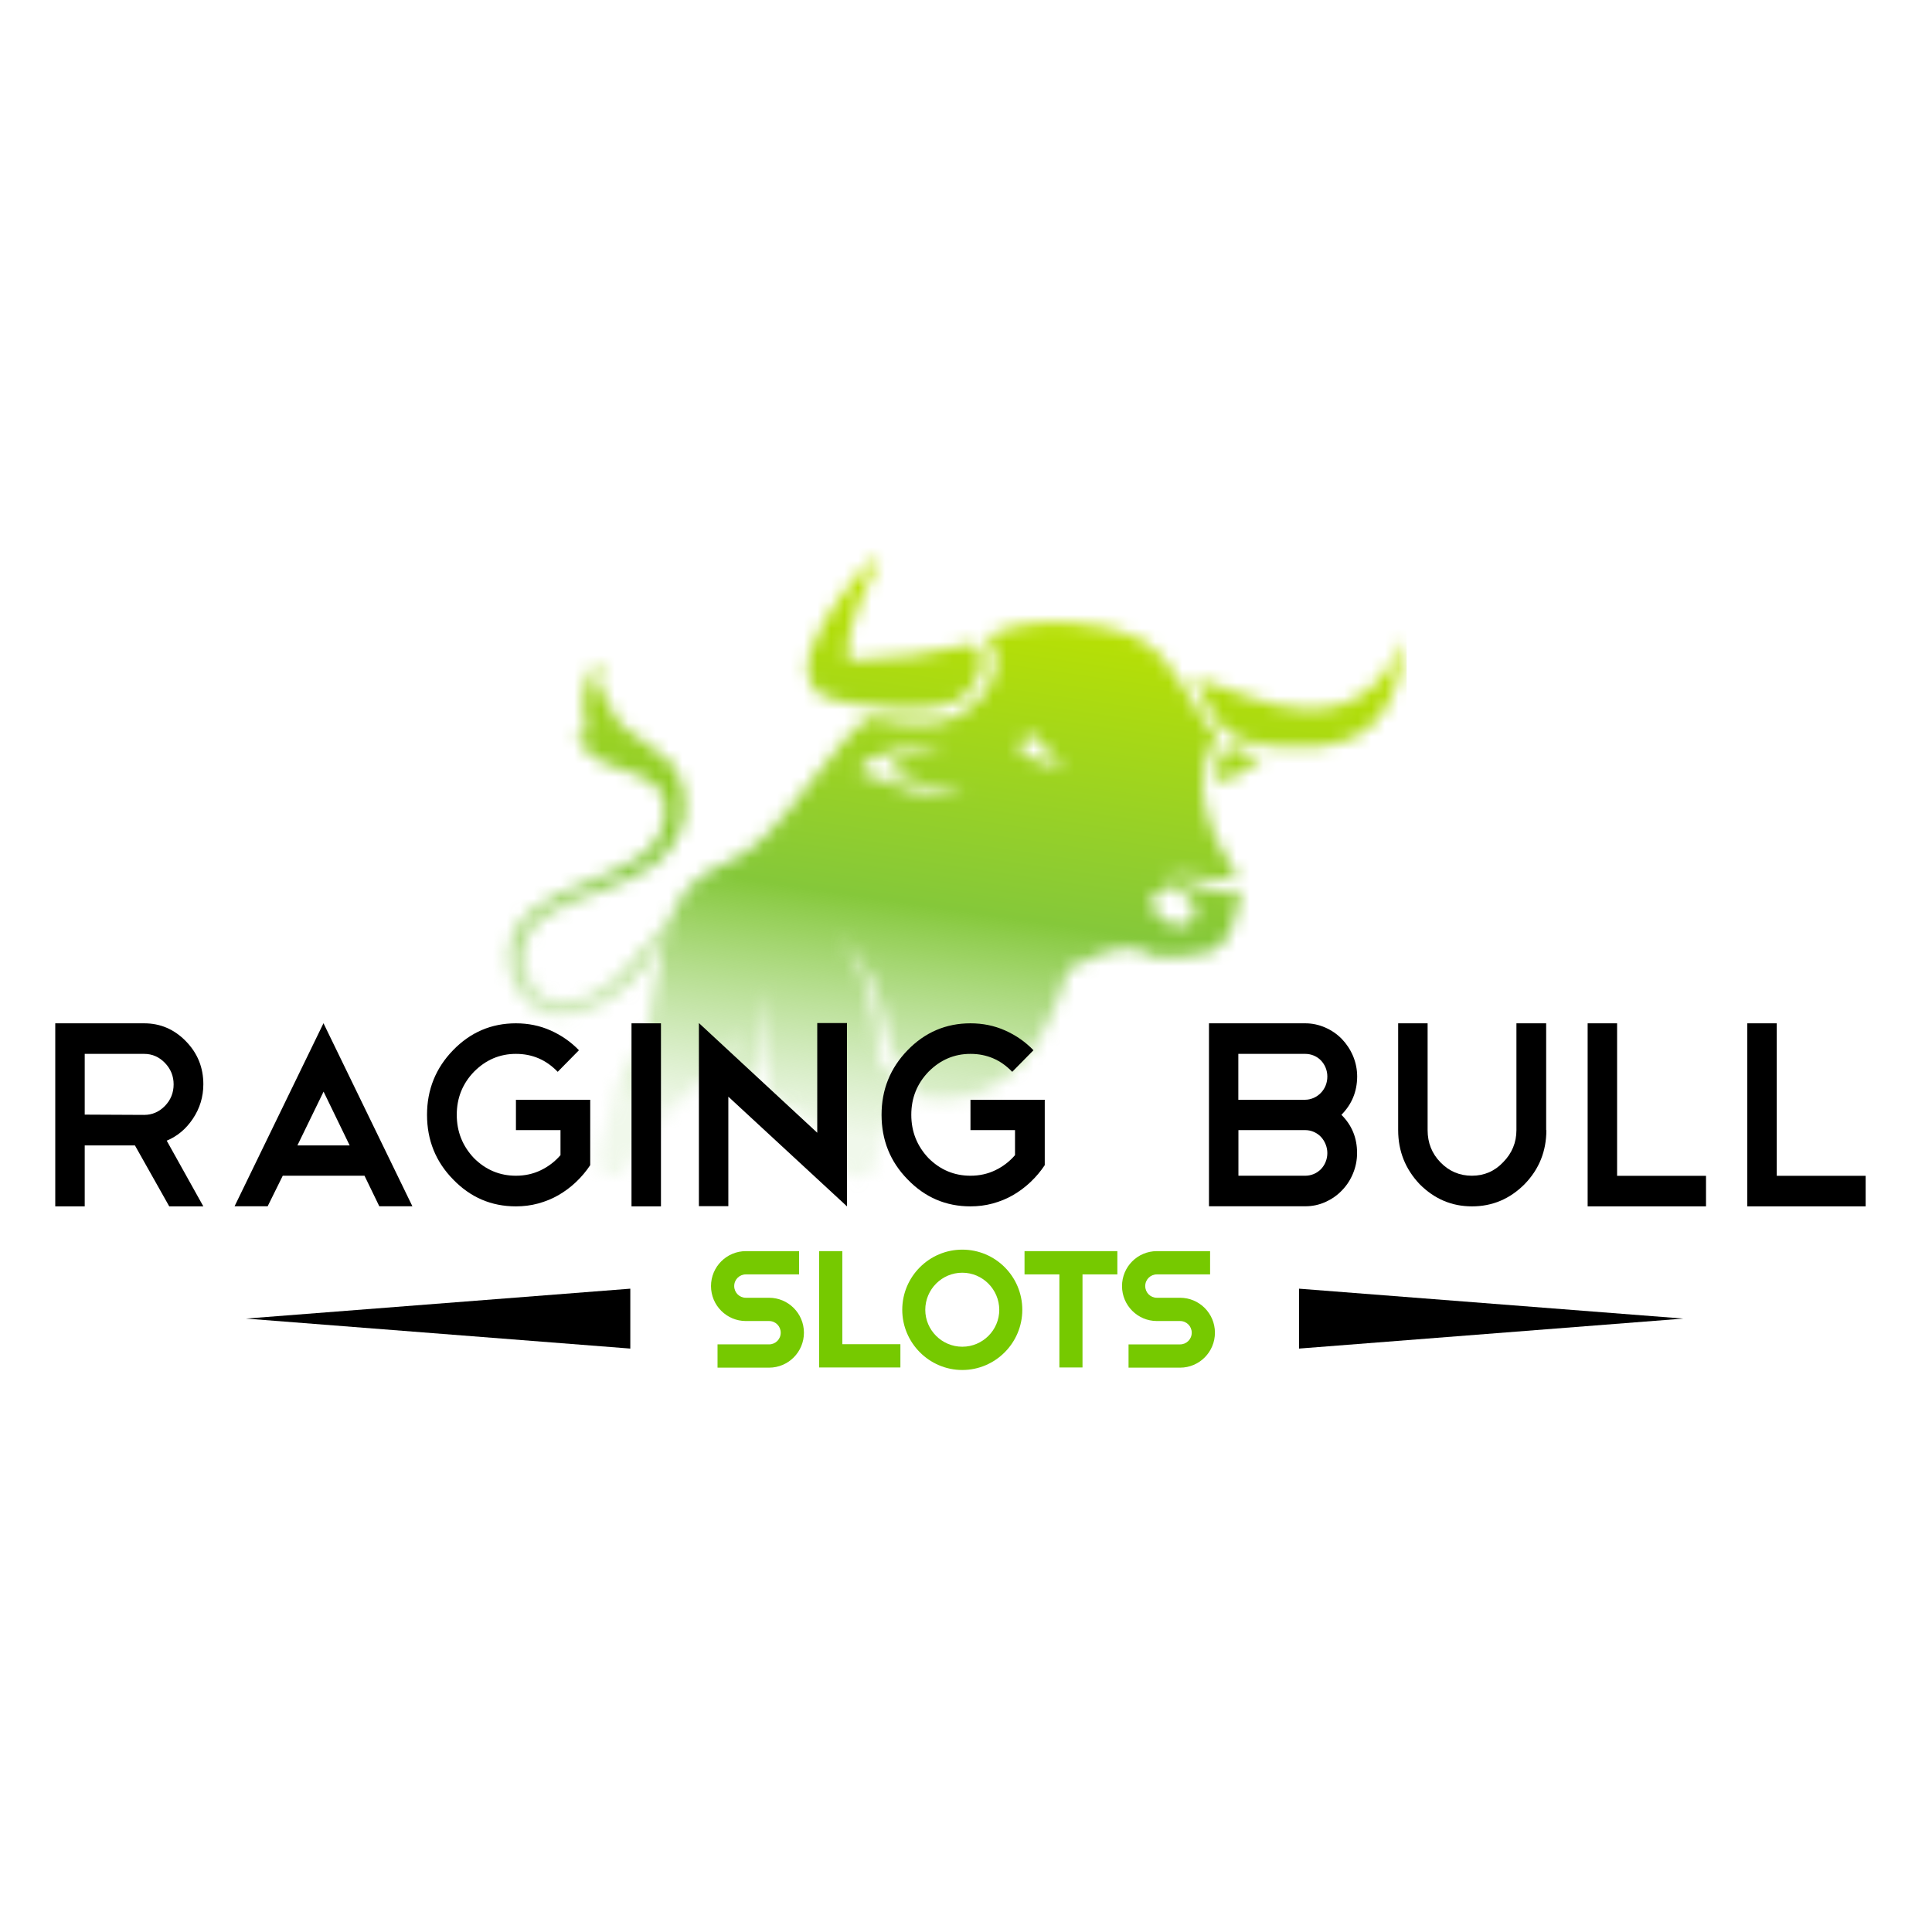
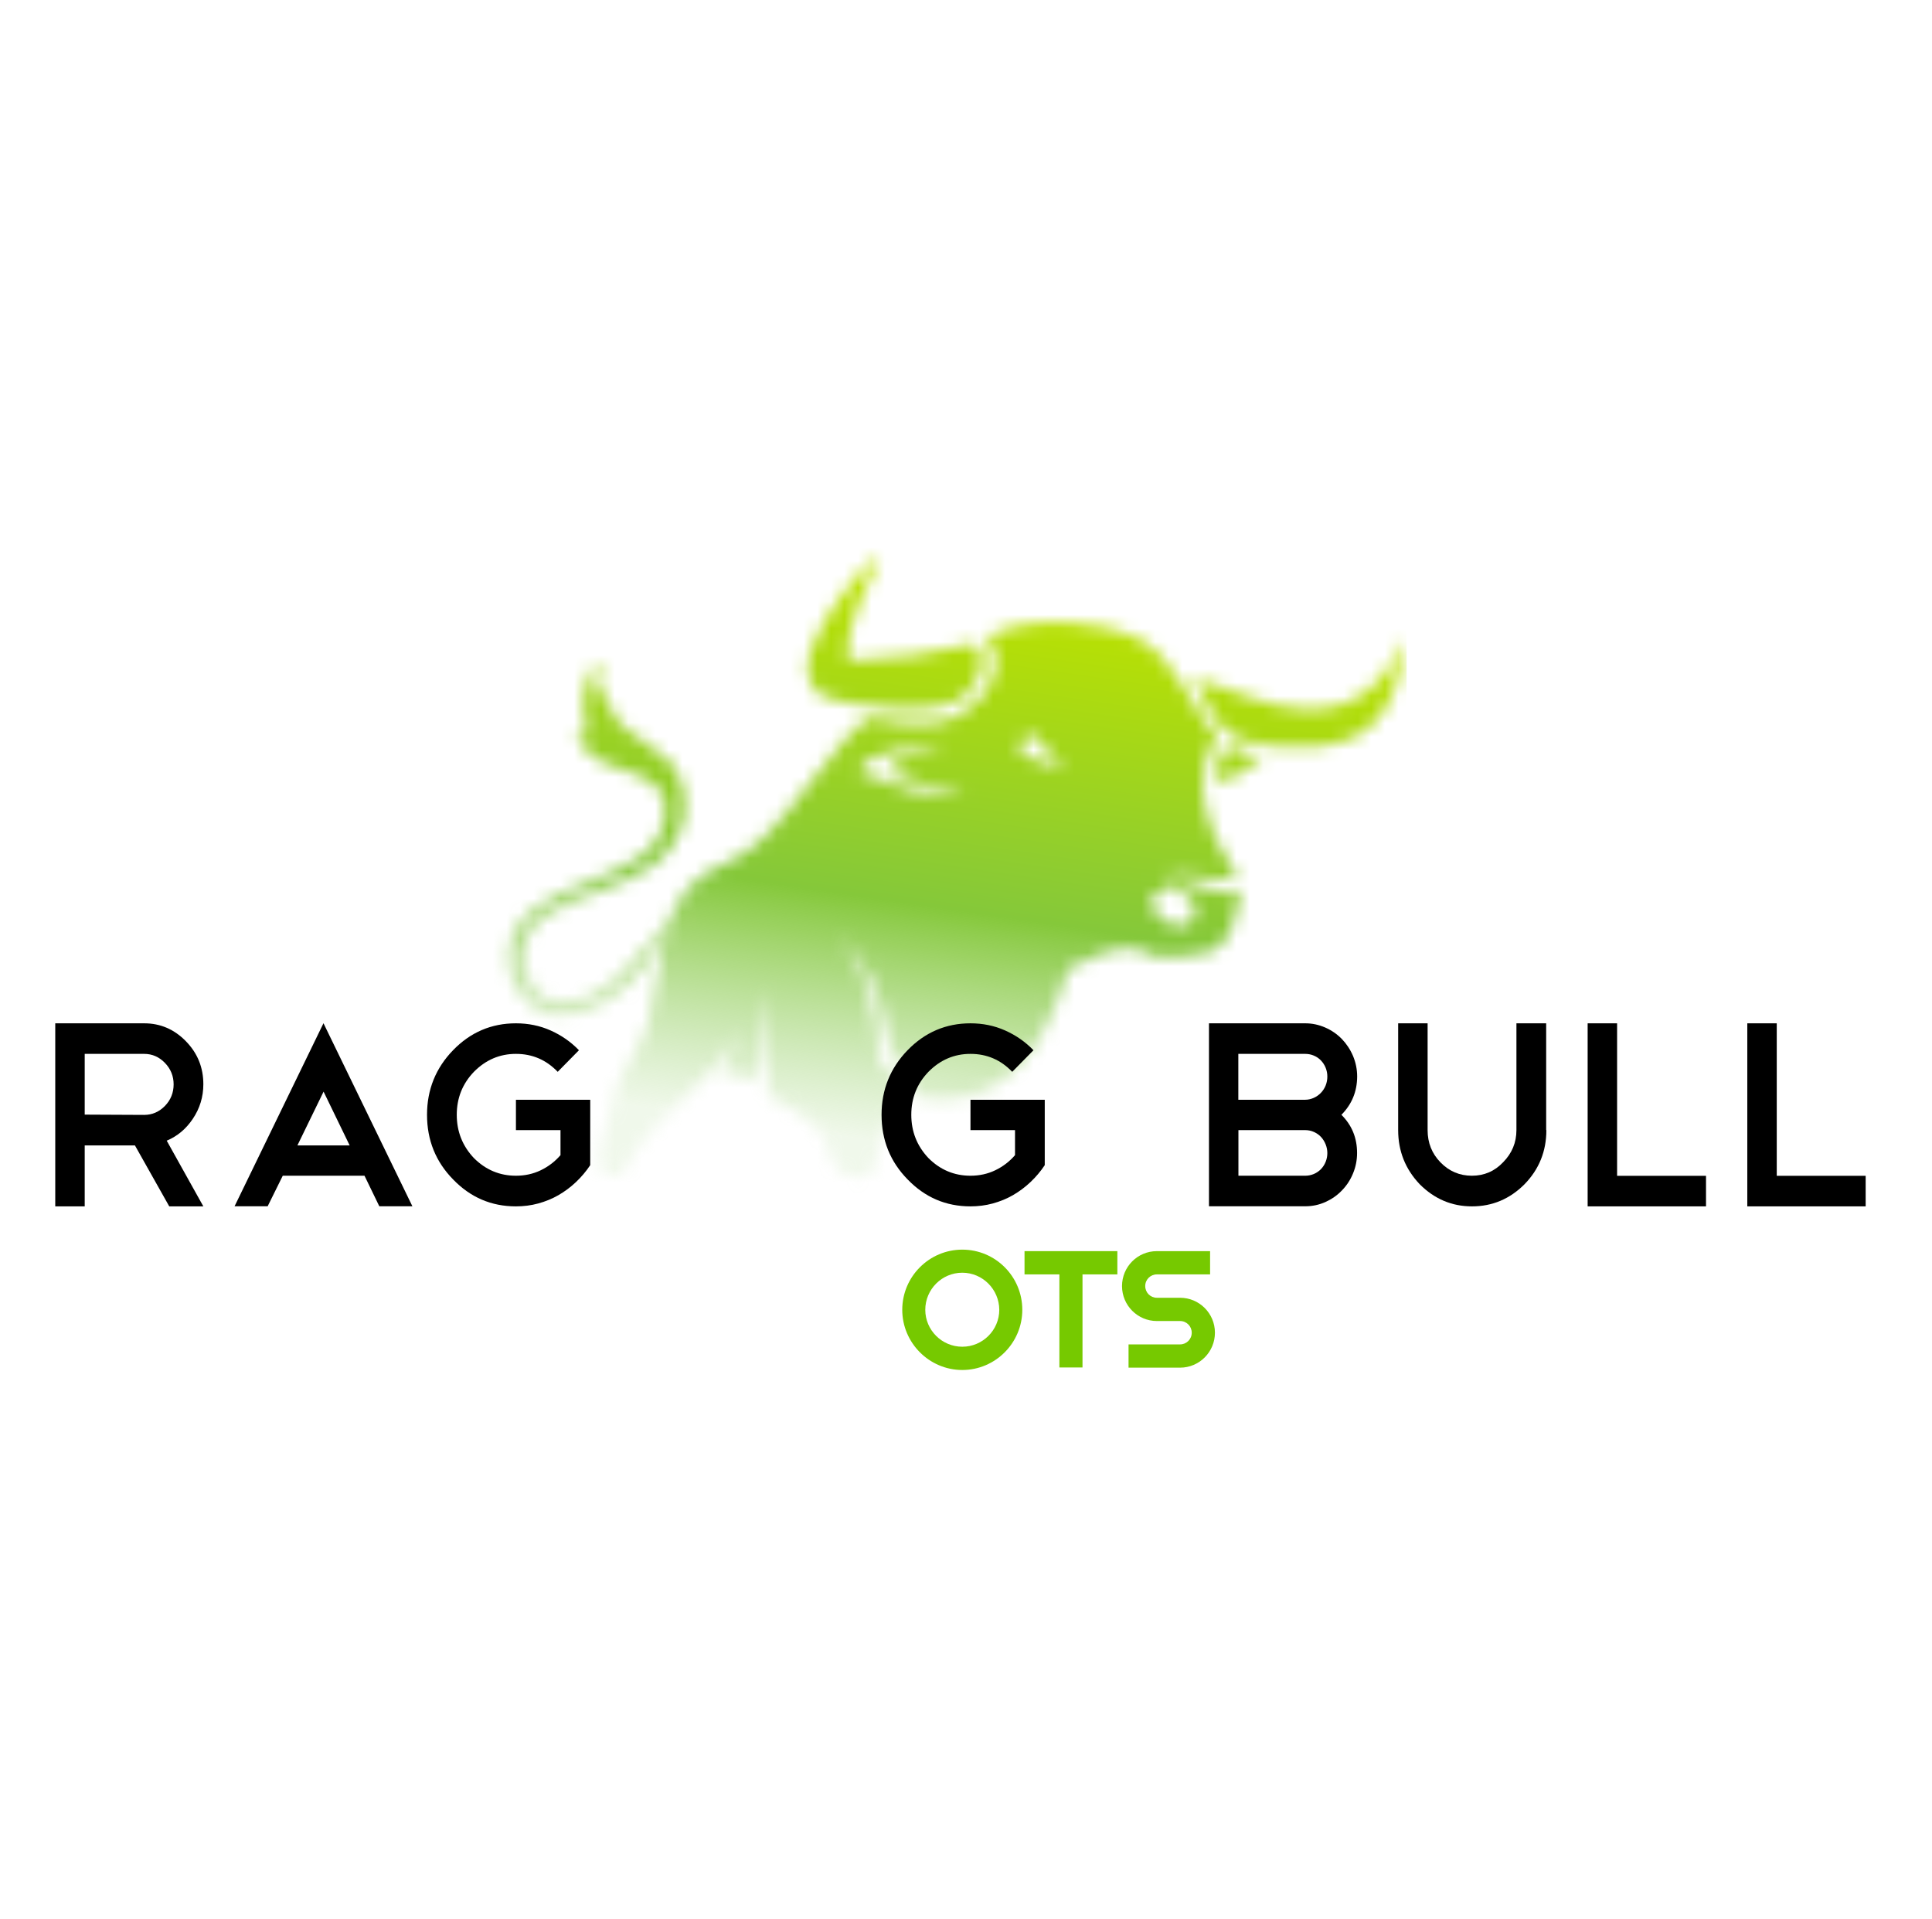
<svg xmlns="http://www.w3.org/2000/svg" width="143" height="142" viewBox="0 0 143 142" fill="none">
  <mask id="mask0_16_16203" style="mask-type:alpha" maskUnits="userSpaceOnUse" x="37" y="41" width="67" height="47">
    <path d="M60.042 48.04C61.042 45.44 63.195 42.611 65.126 41C64.305 43.6 62.615 45.585 62.767 48.898C66.154 48.808 69.224 48.31 72.107 47.632C73.301 48.476 72.411 50.488 71.783 51.152C69.872 53.621 62.015 52.086 60.815 51.512C59.704 50.71 59.525 49.41 60.042 48.04ZM44.645 84.174C45.024 83.331 45.08 82.079 45.425 81.069C46.025 79.306 47.549 77.342 47.963 75.744C48.48 73.746 48.681 71.678 49.088 69.797C49.212 69.244 49.329 68.704 49.508 68.199C48.439 71.159 45.204 75.523 40.879 75.15C39.188 75.004 37.643 72.971 37.623 71.083C37.54 64.548 48.418 66.111 49.205 60.557C49.86 55.924 42.879 57.992 42.769 53.905C43.321 54.209 43.714 54.596 43.776 54.41C42.562 52.999 43.314 49.479 44.445 48.953C44.155 49.831 43.99 51.173 44.535 51.968C44.555 51.36 44.631 50.8 44.9 50.412C44.659 53.946 47.37 54.257 49.612 56.401C50.522 57.66 50.867 58.683 50.626 60.613C48.991 67.321 38.719 65.053 38.706 70.986C38.706 72.127 39.692 73.836 40.713 74.071C44.755 75.011 47.742 69.88 49.529 68.144C49.55 68.096 49.57 68.047 49.591 67.999C51.191 64.071 53.93 64.209 55.496 62.847C55.91 62.542 56.324 62.176 56.731 61.775C58.766 59.769 60.67 56.788 62.498 54.79C62.926 54.327 64.016 53.185 64.498 53.109C64.498 53.109 65.857 53.393 66.485 53.455C67.327 53.538 68.396 53.6 69.272 53.483C72.197 53.089 75.06 49.596 73.018 47.114C76.453 45.433 81.399 45.855 84.4 47.335C86.994 48.787 88.105 52.266 90.098 54.575C87.718 57.75 89.767 62.183 91.567 64.804C89.926 65.786 87.118 63.794 85.966 65.398C88.174 64.32 89.608 66.899 91.837 65.779C91.561 67.674 91.153 69.852 89.594 70.433C88.567 70.813 86.649 70.966 85.573 70.841C85.021 70.779 84.504 70.239 83.959 70.205C82.006 70.094 80.441 71.132 79.054 71.754C77.516 76.934 74.749 82.591 67.582 81.18C67.596 79.859 66.526 78.22 65.899 77.861C65.899 77.861 65.492 75.537 65.216 74.513C64.581 72.183 63.422 70.647 62.16 69.264C63.898 71.477 64.892 74.506 65.057 78.441C67.547 80.385 65.726 83.234 64.898 85.578C64.988 87.881 61.76 87.453 61.387 85.364C61.153 84.022 60.001 83.019 59.001 82.349C58.511 82.017 56.807 81.083 56.807 81.083C56.807 81.083 56.862 80.461 56.876 80.205C56.979 77.916 56.828 75.53 56.545 73.151C56.386 75.481 56.627 77.909 56.048 79.859C55.062 79.672 53.978 79.645 53.371 79.416C53.758 78.469 54.406 77.293 54.592 76.311C54.599 76.291 54.606 76.277 54.613 76.256V76.201C54.606 76.235 54.599 76.27 54.592 76.305C52.682 80.606 48.108 82.48 46.142 86.74C44.231 87.964 44.1 85.385 44.645 84.174ZM88.463 67.459C88.525 66 86.118 65.122 85.249 66.512C85.069 68.296 88.38 69.472 88.463 67.459ZM78.937 56.595C76.84 55.986 76.915 52.957 75.315 55.316C76.246 56.256 77.46 56.699 78.937 56.595ZM71.3 58.303C69.824 58.842 67.409 57.688 65.685 57.114C66.444 55.661 68.403 55.959 69.934 54.859C67.796 55.682 64.636 55.198 63.581 57.079C65.678 57.923 69.562 59.672 71.3 58.303ZM89.808 57.805C91.567 57.736 92.45 56.865 93.389 56.048C92.499 55.862 91.616 55.668 90.995 55.177C90.312 55.786 90.022 56.761 89.808 57.805ZM91.402 54.555C92.892 55.288 95.693 55.405 97.61 55.246C102.253 54.859 103.598 51.408 103.957 47.266C102.757 49.983 100.88 52.618 96.658 52.494C93.665 52.404 90.871 50.8 88.353 50.205C89.167 51.581 89.85 53.787 91.402 54.555Z" fill="url(#paint0_linear_16_16203)" />
  </mask>
  <g mask="url(#mask0_16_16203)">
    <path d="M104.118 93.032H34.287V35.325H104.118V93.032Z" fill="url(#paint1_linear_16_16203)" />
  </g>
  <path d="M99.287 82.508C100.06 83.275 100.446 84.216 100.446 85.336C100.446 85.869 100.342 86.38 100.142 86.858C99.942 87.342 99.666 87.757 99.314 88.116C98.97 88.476 98.556 88.759 98.094 88.967C97.624 89.174 97.135 89.278 96.617 89.278H89.484V75.737H96.617C97.121 75.737 97.611 75.841 98.087 76.048C98.563 76.256 98.97 76.54 99.321 76.899C99.666 77.259 99.942 77.674 100.149 78.158C100.349 78.642 100.453 79.147 100.453 79.679C100.446 80.786 100.06 81.726 99.287 82.508ZM96.61 77.999H91.657V81.394H96.61C96.824 81.394 97.031 81.346 97.238 81.256C97.438 81.166 97.618 81.041 97.769 80.882C97.921 80.723 98.038 80.544 98.121 80.336C98.204 80.129 98.245 79.907 98.245 79.672C98.245 79.451 98.204 79.237 98.121 79.029C98.038 78.822 97.921 78.642 97.769 78.483C97.618 78.324 97.438 78.206 97.238 78.123C97.038 78.04 96.824 77.999 96.61 77.999ZM96.61 87.017C96.824 87.017 97.031 86.975 97.238 86.892C97.438 86.809 97.618 86.685 97.769 86.533C97.921 86.374 98.038 86.194 98.121 85.986C98.204 85.779 98.245 85.564 98.245 85.343C98.245 85.122 98.204 84.907 98.121 84.7C98.038 84.493 97.928 84.313 97.783 84.154C97.638 83.995 97.466 83.877 97.259 83.78C97.059 83.69 96.845 83.642 96.617 83.642H91.664V87.017H96.61V87.017Z" fill="black" />
  <path d="M114.456 83.642C114.456 85.205 113.918 86.54 112.841 87.646C111.751 88.739 110.455 89.285 108.951 89.285C107.461 89.285 106.171 88.739 105.081 87.646C104.018 86.526 103.487 85.191 103.487 83.642V75.737H105.667V83.642C105.667 84.582 105.984 85.371 106.612 86.021C107.254 86.685 108.033 87.017 108.944 87.017C109.854 87.017 110.627 86.685 111.255 86.021C111.91 85.357 112.241 84.562 112.241 83.642V75.737H114.442V83.642H114.456Z" fill="black" />
  <path d="M117.512 75.737H119.692V87.024H126.273V89.285H117.512V75.737Z" fill="black" />
  <path d="M129.329 75.737H131.509V87.023H138.09V89.285H129.329V75.737Z" fill="black" />
-   <path d="M46.742 75.737H48.922V89.285H46.742V75.737Z" fill="black" />
  <path d="M12.527 89.285L9.988 84.776H6.27V89.285H4.09V75.737H10.671C11.871 75.737 12.899 76.18 13.761 77.065C14.624 77.95 15.051 79.008 15.051 80.246C15.051 81.18 14.789 82.037 14.272 82.805C13.768 83.559 13.12 84.098 12.34 84.423L15.051 89.285H12.527V89.285ZM10.671 77.999H6.27V82.494L10.671 82.515C11.264 82.515 11.775 82.293 12.209 81.851C12.637 81.408 12.851 80.876 12.851 80.253C12.851 79.645 12.637 79.112 12.209 78.669C11.775 78.22 11.264 77.999 10.671 77.999Z" fill="black" />
  <path d="M26.979 87.017H20.929L19.811 89.278H17.362L23.943 75.73L30.524 89.278H28.075L26.979 87.017ZM22.012 84.776H25.882L23.95 80.793L22.012 84.776Z" fill="black" />
-   <path d="M51.73 75.717L60.49 83.836V75.717H62.691V89.265V89.244V89.285L53.909 81.166V89.272H51.73V75.717Z" fill="black" />
  <path d="M71.831 75.737C72.742 75.737 73.597 75.91 74.39 76.263C75.184 76.616 75.887 77.1 76.494 77.729L74.921 79.327C74.073 78.441 73.045 77.999 71.831 77.999C70.631 77.999 69.596 78.441 68.72 79.327C67.871 80.212 67.451 81.27 67.451 82.508C67.451 83.746 67.871 84.811 68.72 85.71C69.589 86.581 70.631 87.017 71.831 87.017C72.486 87.017 73.1 86.885 73.659 86.616C74.225 86.346 74.715 85.972 75.128 85.495V83.642H71.831V81.394H77.329V86.235C77.025 86.692 76.674 87.107 76.273 87.487C75.873 87.867 75.439 88.186 74.977 88.455C74.508 88.725 74.011 88.925 73.48 89.071C72.948 89.216 72.397 89.285 71.831 89.285C70.01 89.285 68.465 88.621 67.181 87.293C65.891 85.979 65.25 84.382 65.25 82.508C65.25 80.647 65.891 79.05 67.181 77.722C68.465 76.401 70.017 75.737 71.831 75.737Z" fill="black" />
  <path d="M38.188 75.737C39.099 75.737 39.954 75.91 40.748 76.263C41.541 76.616 42.245 77.1 42.852 77.729L41.279 79.327C40.43 78.441 39.403 77.999 38.188 77.999C36.988 77.999 35.953 78.441 35.077 79.327C34.229 80.212 33.808 81.27 33.808 82.508C33.808 83.746 34.229 84.811 35.077 85.71C35.947 86.581 36.988 87.017 38.188 87.017C38.844 87.017 39.458 86.885 40.017 86.616C40.582 86.346 41.072 85.972 41.486 85.495V83.642H38.188V81.394H43.686V86.235C43.383 86.692 43.031 87.107 42.631 87.487C42.231 87.867 41.796 88.186 41.334 88.455C40.865 88.725 40.368 88.925 39.837 89.071C39.306 89.216 38.754 89.285 38.188 89.285C36.367 89.285 34.822 88.621 33.539 87.293C32.249 85.979 31.607 84.382 31.607 82.508C31.607 80.647 32.249 79.05 33.539 77.722C34.822 76.401 36.367 75.737 38.188 75.737Z" fill="black" />
-   <path d="M55.206 92.598H59.145V94.32H55.206C54.73 94.32 54.344 94.7 54.344 95.184C54.344 95.661 54.723 96.049 55.206 96.049H56.924C58.345 96.049 59.504 97.204 59.504 98.635C59.504 100.06 58.352 101.222 56.924 101.222H53.109V99.499H56.924C57.4 99.499 57.786 99.119 57.786 98.635C57.786 98.158 57.407 97.771 56.924 97.771H55.206C53.785 97.771 52.626 96.616 52.626 95.184C52.626 93.753 53.785 92.598 55.206 92.598Z" fill="#76C900" />
-   <path d="M66.644 101.208H60.629V92.598H62.347V99.486H66.644V101.208Z" fill="#76C900" />
  <path d="M71.225 101.395C68.783 101.395 66.782 99.389 66.782 96.941C66.782 94.479 68.783 92.487 71.225 92.487C73.681 92.487 75.667 94.479 75.667 96.941C75.667 99.389 73.674 101.395 71.225 101.395ZM71.225 94.195C69.714 94.195 68.486 95.427 68.486 96.941C68.486 98.442 69.714 99.673 71.225 99.673C72.736 99.673 73.963 98.442 73.963 96.941C73.957 95.427 72.729 94.195 71.225 94.195Z" fill="#76C900" />
  <path d="M80.13 101.208H78.412V94.32H75.832V92.598H82.703V94.32H80.123V101.208H80.13Z" fill="#76C900" />
  <path d="M85.628 92.598H89.567V94.32H85.628C85.152 94.32 84.766 94.7 84.766 95.184C84.766 95.661 85.145 96.049 85.628 96.049H87.346C88.767 96.049 89.925 97.204 89.925 98.635C89.925 100.06 88.773 101.222 87.346 101.222H83.531V99.5H87.346C87.822 99.5 88.208 99.119 88.208 98.635C88.208 98.158 87.828 97.771 87.346 97.771H85.628C84.207 97.771 83.048 96.616 83.048 95.184C83.048 93.753 84.2 92.598 85.628 92.598Z" fill="#76C900" />
-   <path fill-rule="evenodd" clip-rule="evenodd" d="M18.204 97.59L46.653 99.81V95.377L18.204 97.59Z" fill="black" />
-   <path fill-rule="evenodd" clip-rule="evenodd" d="M96.148 95.377V99.81L124.597 97.59L96.148 95.377Z" fill="black" />
+   <path fill-rule="evenodd" clip-rule="evenodd" d="M96.148 95.377L124.597 97.59L96.148 95.377Z" fill="black" />
  <defs>
    <linearGradient id="paint0_linear_16_16203" x1="71.718" y1="41.346" x2="69.25" y2="88.32" gradientUnits="userSpaceOnUse">
      <stop stop-color="white" />
      <stop offset="0.307" stop-color="#FDFDFD" />
      <stop offset="0.417" stop-color="#F6F6F6" />
      <stop offset="0.496" stop-color="#EBEAEB" />
      <stop offset="0.56" stop-color="#DADADA" />
      <stop offset="0.615" stop-color="#C5C4C4" />
      <stop offset="0.663" stop-color="#AAA8A9" />
      <stop offset="0.707" stop-color="#8A8888" />
      <stop offset="0.747" stop-color="#656263" />
      <stop offset="0.783" stop-color="#3D393A" />
      <stop offset="0.802" stop-color="#231F20" />
      <stop offset="0.823" stop-color="#141213" />
      <stop offset="0.851" stop-color="#090808" />
      <stop offset="0.89" stop-color="#020202" />
      <stop offset="1" />
    </linearGradient>
    <linearGradient id="paint1_linear_16_16203" x1="62.125" y1="84.045" x2="69.237" y2="35.33" gradientUnits="userSpaceOnUse">
      <stop stop-color="#9CD277" stop-opacity="0.15" />
      <stop offset="0.361" stop-color="#85C83A" />
      <stop offset="0.839" stop-color="#BBE200" />
    </linearGradient>
  </defs>
</svg>